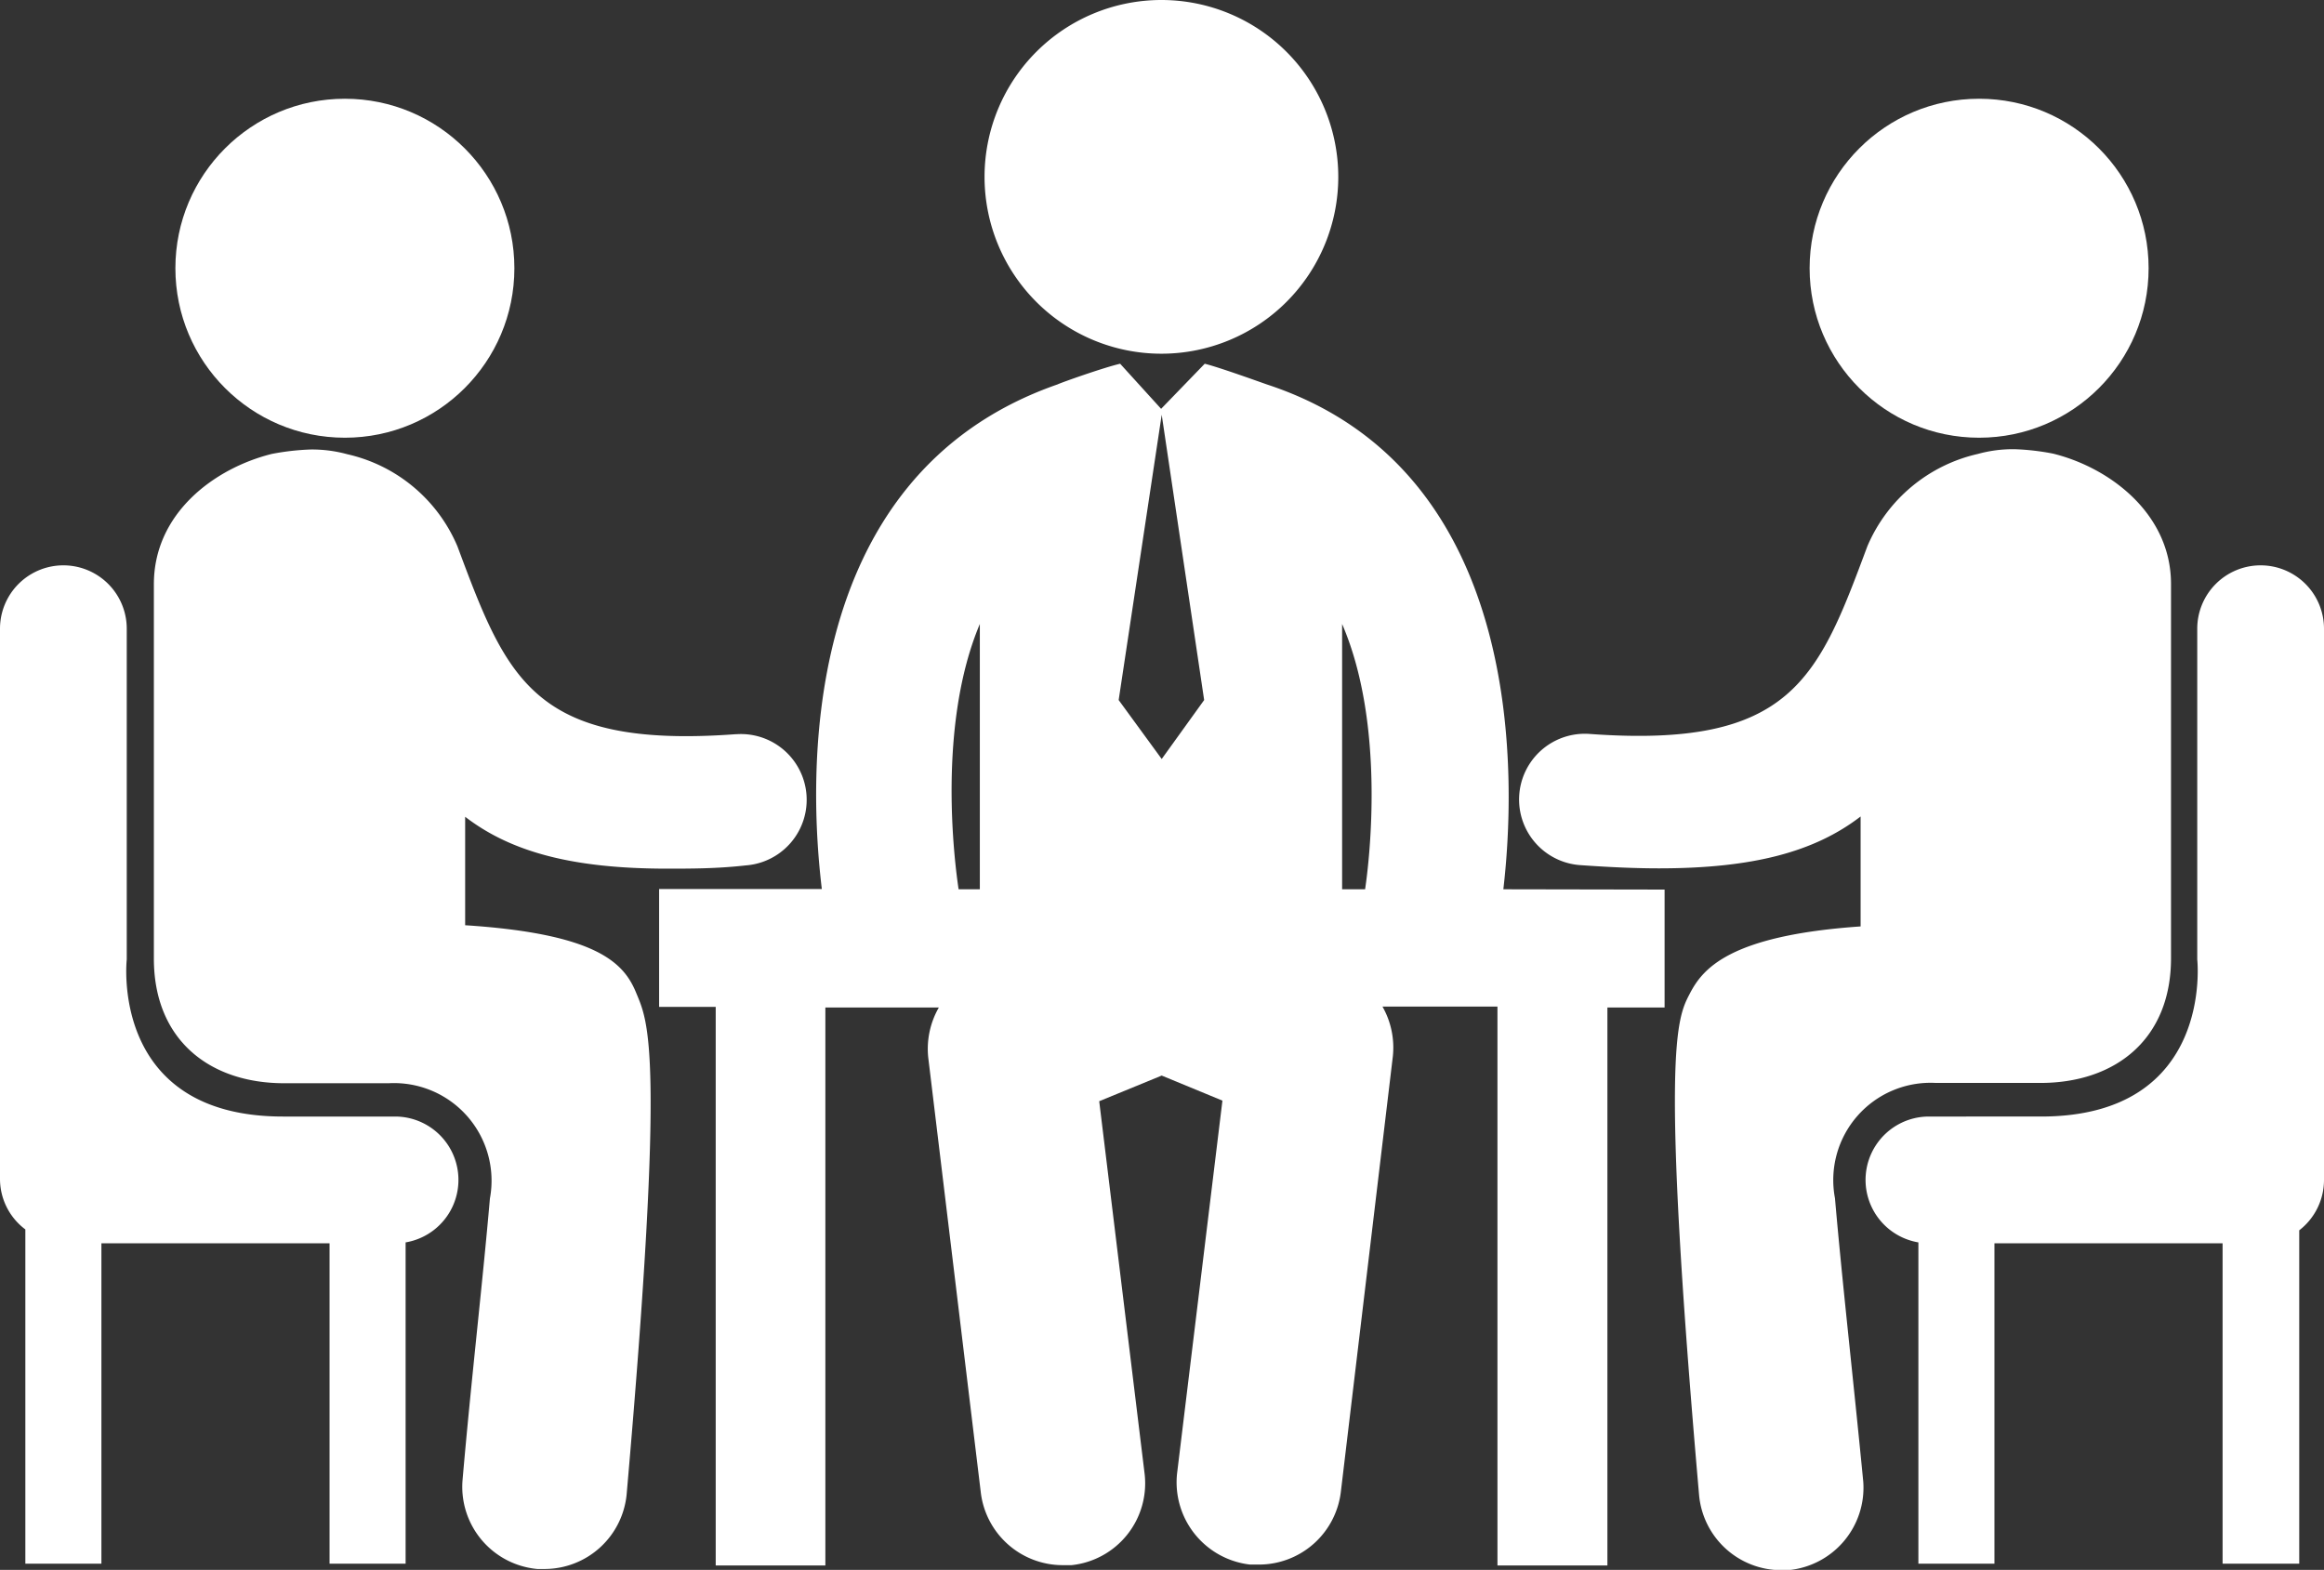
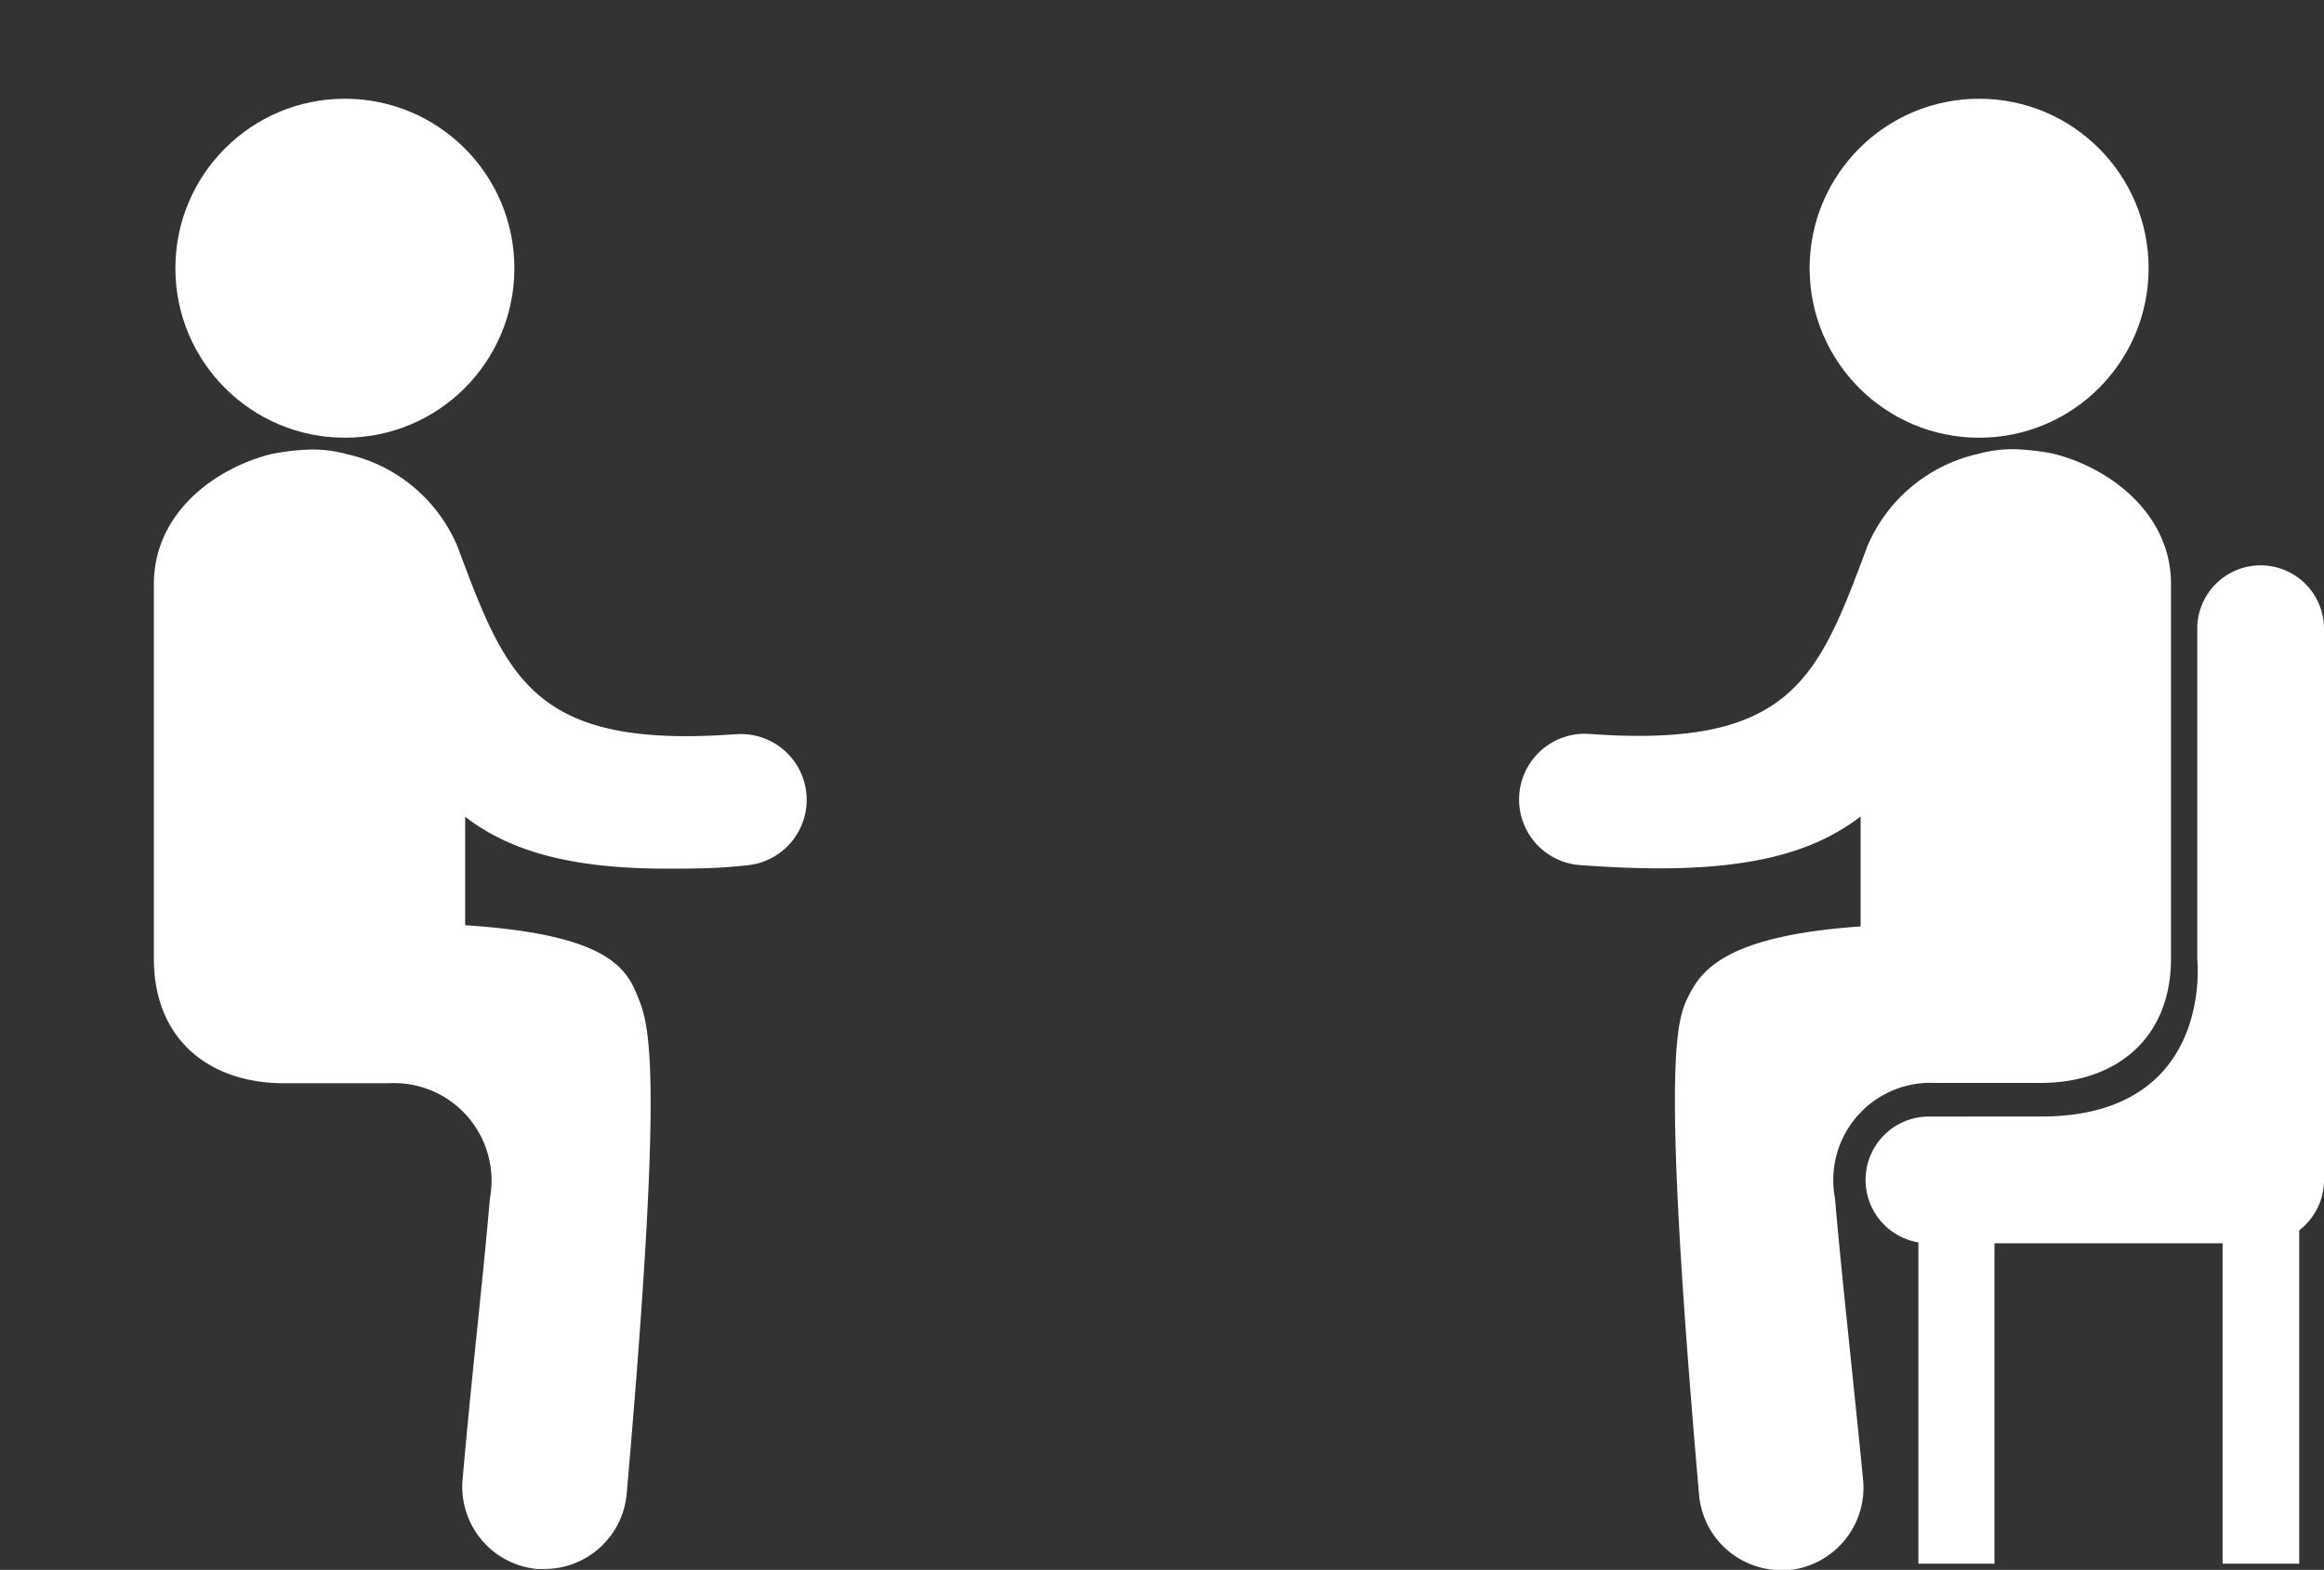
<svg xmlns="http://www.w3.org/2000/svg" viewBox="0 0 78.84 53.26">
  <rect x="0" y="0" width="78.84" height="53.26" fill="#333333" stroke="none" />
  <title>icon-conociso</title>
  <g id="Capa_2" data-name="Capa 2">
    <g id="Capa_1-2" data-name="Capa 1">
-       <path d="M39.4,12a6,6,0,1,0-6-6A6,6,0,0,0,39.4,12Z" style="fill:#fff" />
-       <path d="M51,30.17c.4-3.43.93-14.17-8-17.12-.18-.06-1.58-.57-2.13-.71l-1.48,1.53L38,12.34h0c-.56.13-2,.64-2.12.7-9,3.13-8.41,13.72-8,17.12H22.36v4h1.92V53.11H28V34.18h3.85a2.82,2.82,0,0,0-.36,1.7l1.78,14.73a2.8,2.8,0,0,0,2.78,2.49l.3,0A2.79,2.79,0,0,0,38.83,50L37.29,37.36l2.12-.87,2.06.85L39.93,50a2.81,2.81,0,0,0,2.48,3.08l.3,0a2.8,2.8,0,0,0,2.78-2.49l1.76-14.74a2.82,2.82,0,0,0-.35-1.7h3.9V53.11h3.73V34.18h1.94v-4Zm-17.76,0h-.72c-.15-1-.72-5.58.72-9Zm6.17-4.42h0l-1.46-2,1.46-9.68h0l1.44,9.68Zm6.88,4.42h-.76v-9C47,24.57,46.46,29.17,46.31,30.17Z" style="fill:#fff" />
      <circle cx="11.7" cy="9.1" r="5.75" style="fill:#fff" />
      <path d="M24.94,24.91c-6.85.5-7.75-1.89-9.42-6.37a5.33,5.33,0,0,0-3.74-3.13,4.52,4.52,0,0,0-1.25-.16,8.4,8.4,0,0,0-1.31.15h0c-1.93.48-4,2-4,4.42v12.7c0,2.75,1.88,4.23,4.42,4.23h3.55a3.31,3.31,0,0,1,3.43,3.91c-.25,2.89-.63,6.11-.93,9.57a2.8,2.8,0,0,0,2.54,3h.25a2.8,2.8,0,0,0,2.78-2.55c1.32-15.1.73-16,.32-17s-1.31-2-5.8-2.29V27.71c1.56,1.2,3.66,1.76,6.85,1.76.82,0,1.7,0,2.67-.11a2.23,2.23,0,1,0-.33-4.45Z" style="fill:#fff" />
-       <path d="M13.41,37.88H9.6c-5.9,0-5.3-5.33-5.3-5.33V21.33a2.15,2.15,0,0,0-4.3,0V40a2.14,2.14,0,0,0,.86,1.71V53.05H3.44V42.18h7.74V53.05h2.58V42.15a2.15,2.15,0,0,0-.35-4.27Z" style="fill:#fff" />
      <circle cx="67.14" cy="9.1" r="5.75" style="fill:#fff" />
      <path d="M62.25,40.65a3.3,3.3,0,0,1,3.42-3.91h3.55c2.54,0,4.43-1.48,4.43-4.23l0-12.7c0-2.37-2.06-3.94-4-4.42h0a8.18,8.18,0,0,0-1.3-.15,4.44,4.44,0,0,0-1.25.16,5.36,5.36,0,0,0-3.75,3.13c-1.67,4.48-2.56,6.87-9.42,6.37a2.23,2.23,0,0,0-.33,4.45c1,.07,1.86.11,2.68.11,3.19,0,5.28-.56,6.84-1.76v3.73c-4.5.31-5.37,1.46-5.8,2.29s-1,1.87.32,17a2.8,2.8,0,0,0,2.78,2.55h.24a2.81,2.81,0,0,0,2.55-3C62.87,46.76,62.5,43.54,62.25,40.65Z" style="fill:#fff" />
      <path d="M76.69,19.18a2.15,2.15,0,0,0-2.15,2.15V32.55s.59,5.33-5.3,5.33H65.43a2.15,2.15,0,0,0-.35,4.27v10.9h2.58V42.18H75.4V53.05H78V41.74A2.16,2.16,0,0,0,78.84,40V21.33A2.15,2.15,0,0,0,76.69,19.18Z" style="fill:#fff" />
    </g>
  </g>
</svg>